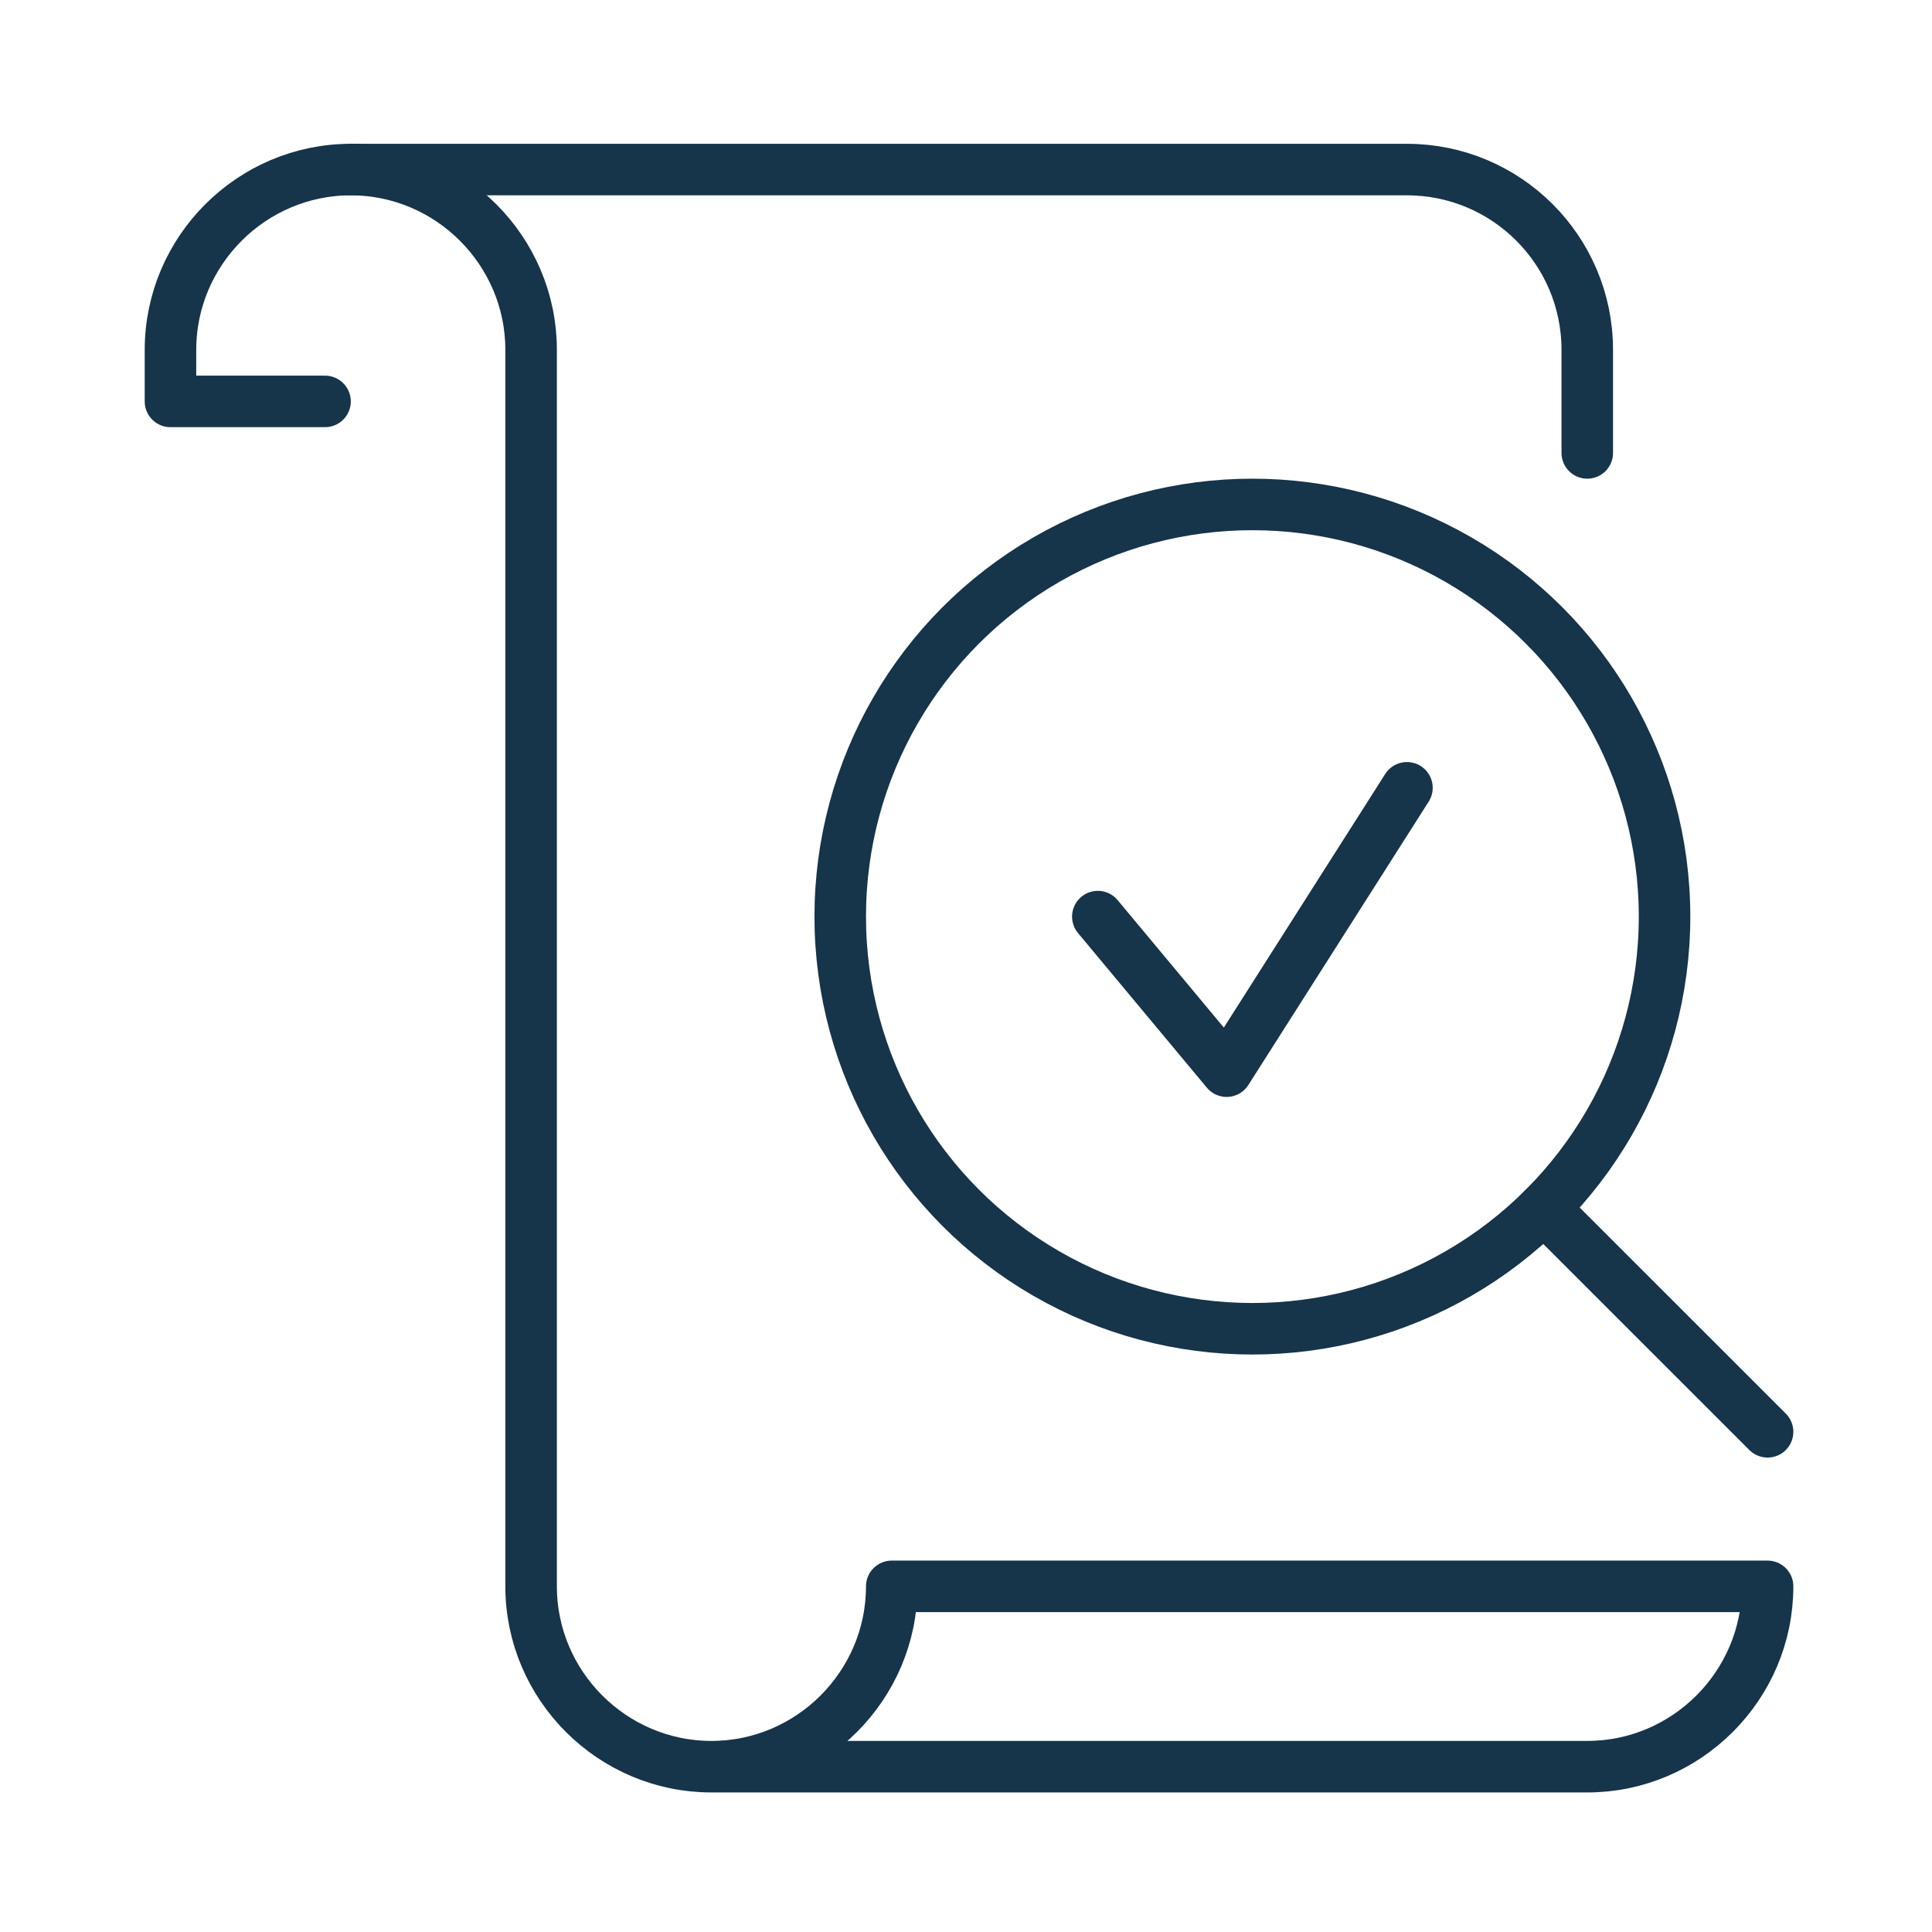
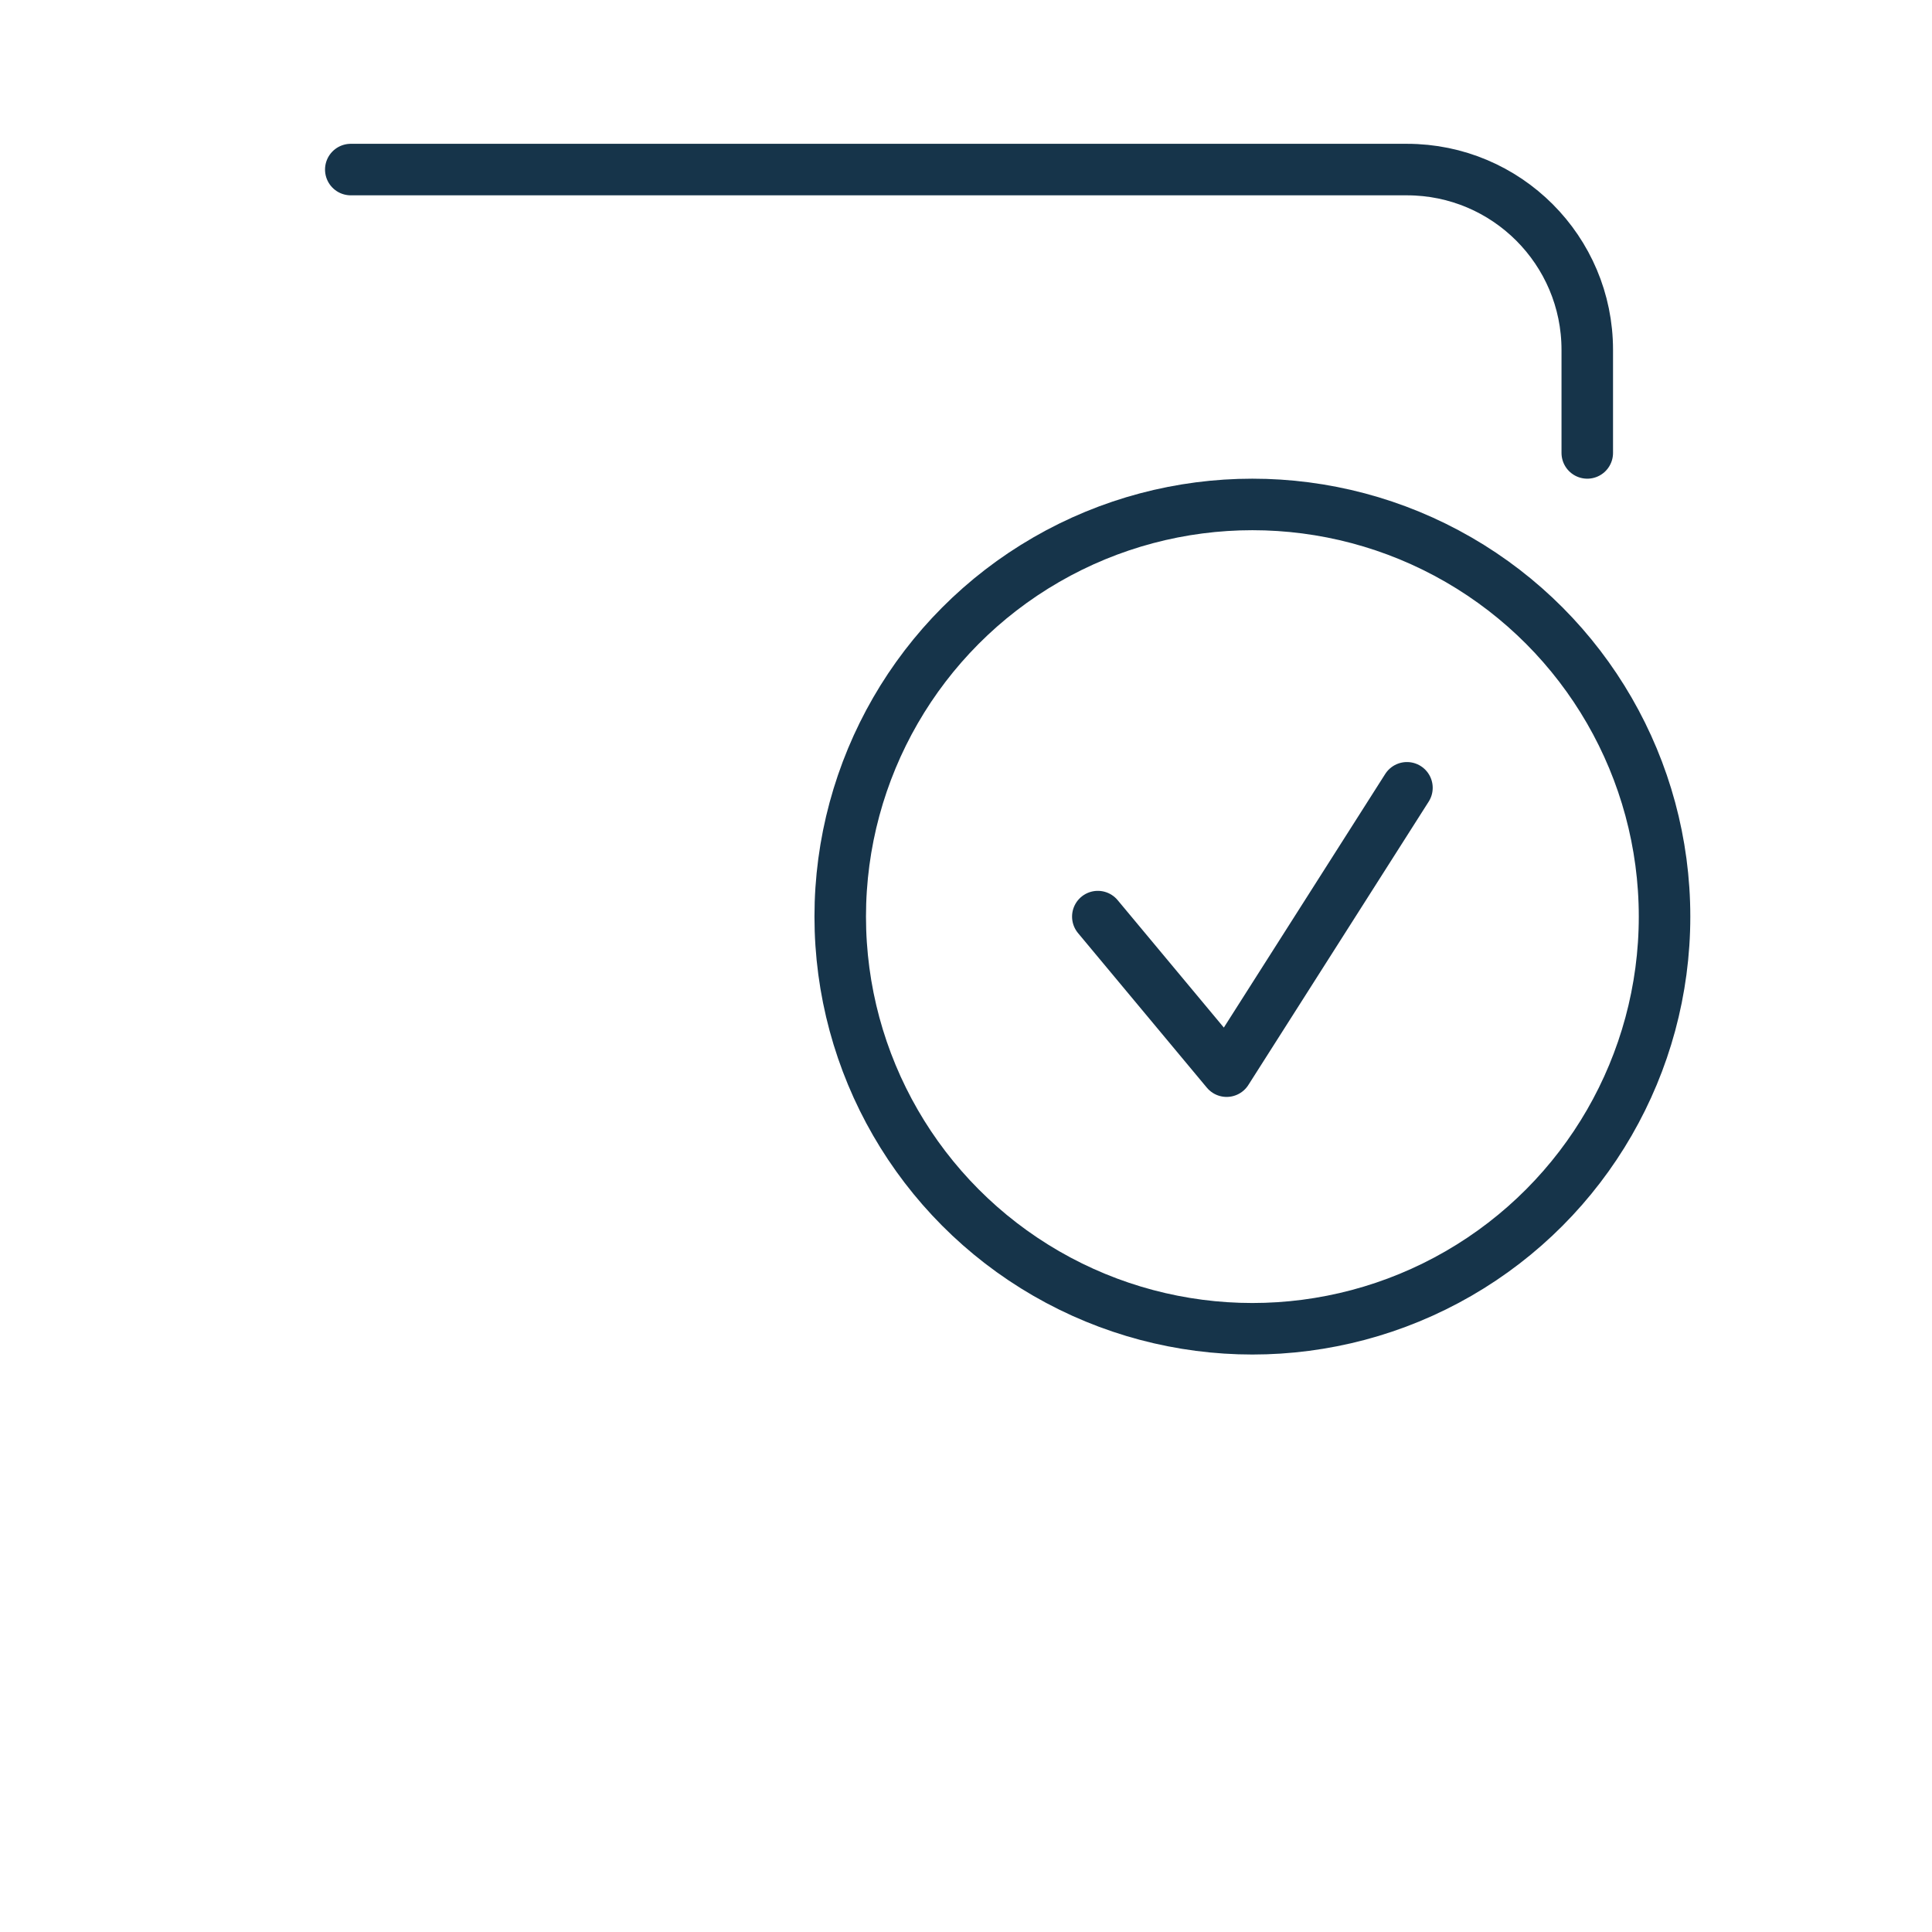
<svg xmlns="http://www.w3.org/2000/svg" version="1.1" id="Layer_1" x="0px" y="0px" viewBox="0 0 300 300" style="enable-background:new 0 0 300 300;" xml:space="preserve">
  <style type="text/css">
	.st0{fill:none;stroke:#16344A;stroke-width:8;stroke-linecap:round;stroke-linejoin:round;stroke-miterlimit:10;}
</style>
  <g id="auditing_check_1_">
    <g>
      <path class="st0" d="M54.47,26.33h164c15.46,0,28,12.54,28,28v16" />
-       <path class="st0" d="M110.47,274.33h136c15.4,0,28-12.6,28-28h-136C138.47,261.73,125.87,274.33,110.47,274.33L110.47,274.33    c-15.4,0-28-12.6-28-28v-192c0-15.4-12.6-28-28-28l0,0c-15.4,0-28,12.6-28,28v8h24" />
    </g>
    <g id="_x3C_Grupo_x3E__128_">
      <circle class="st0" cx="194.47" cy="142.33" r="64" />
-       <line class="st0" x1="274.47" y1="222.33" x2="239.72" y2="187.59" />
      <polyline class="st0" points="170.47,142.33 190.47,166.33 218.47,122.33   " />
    </g>
  </g>
</svg>